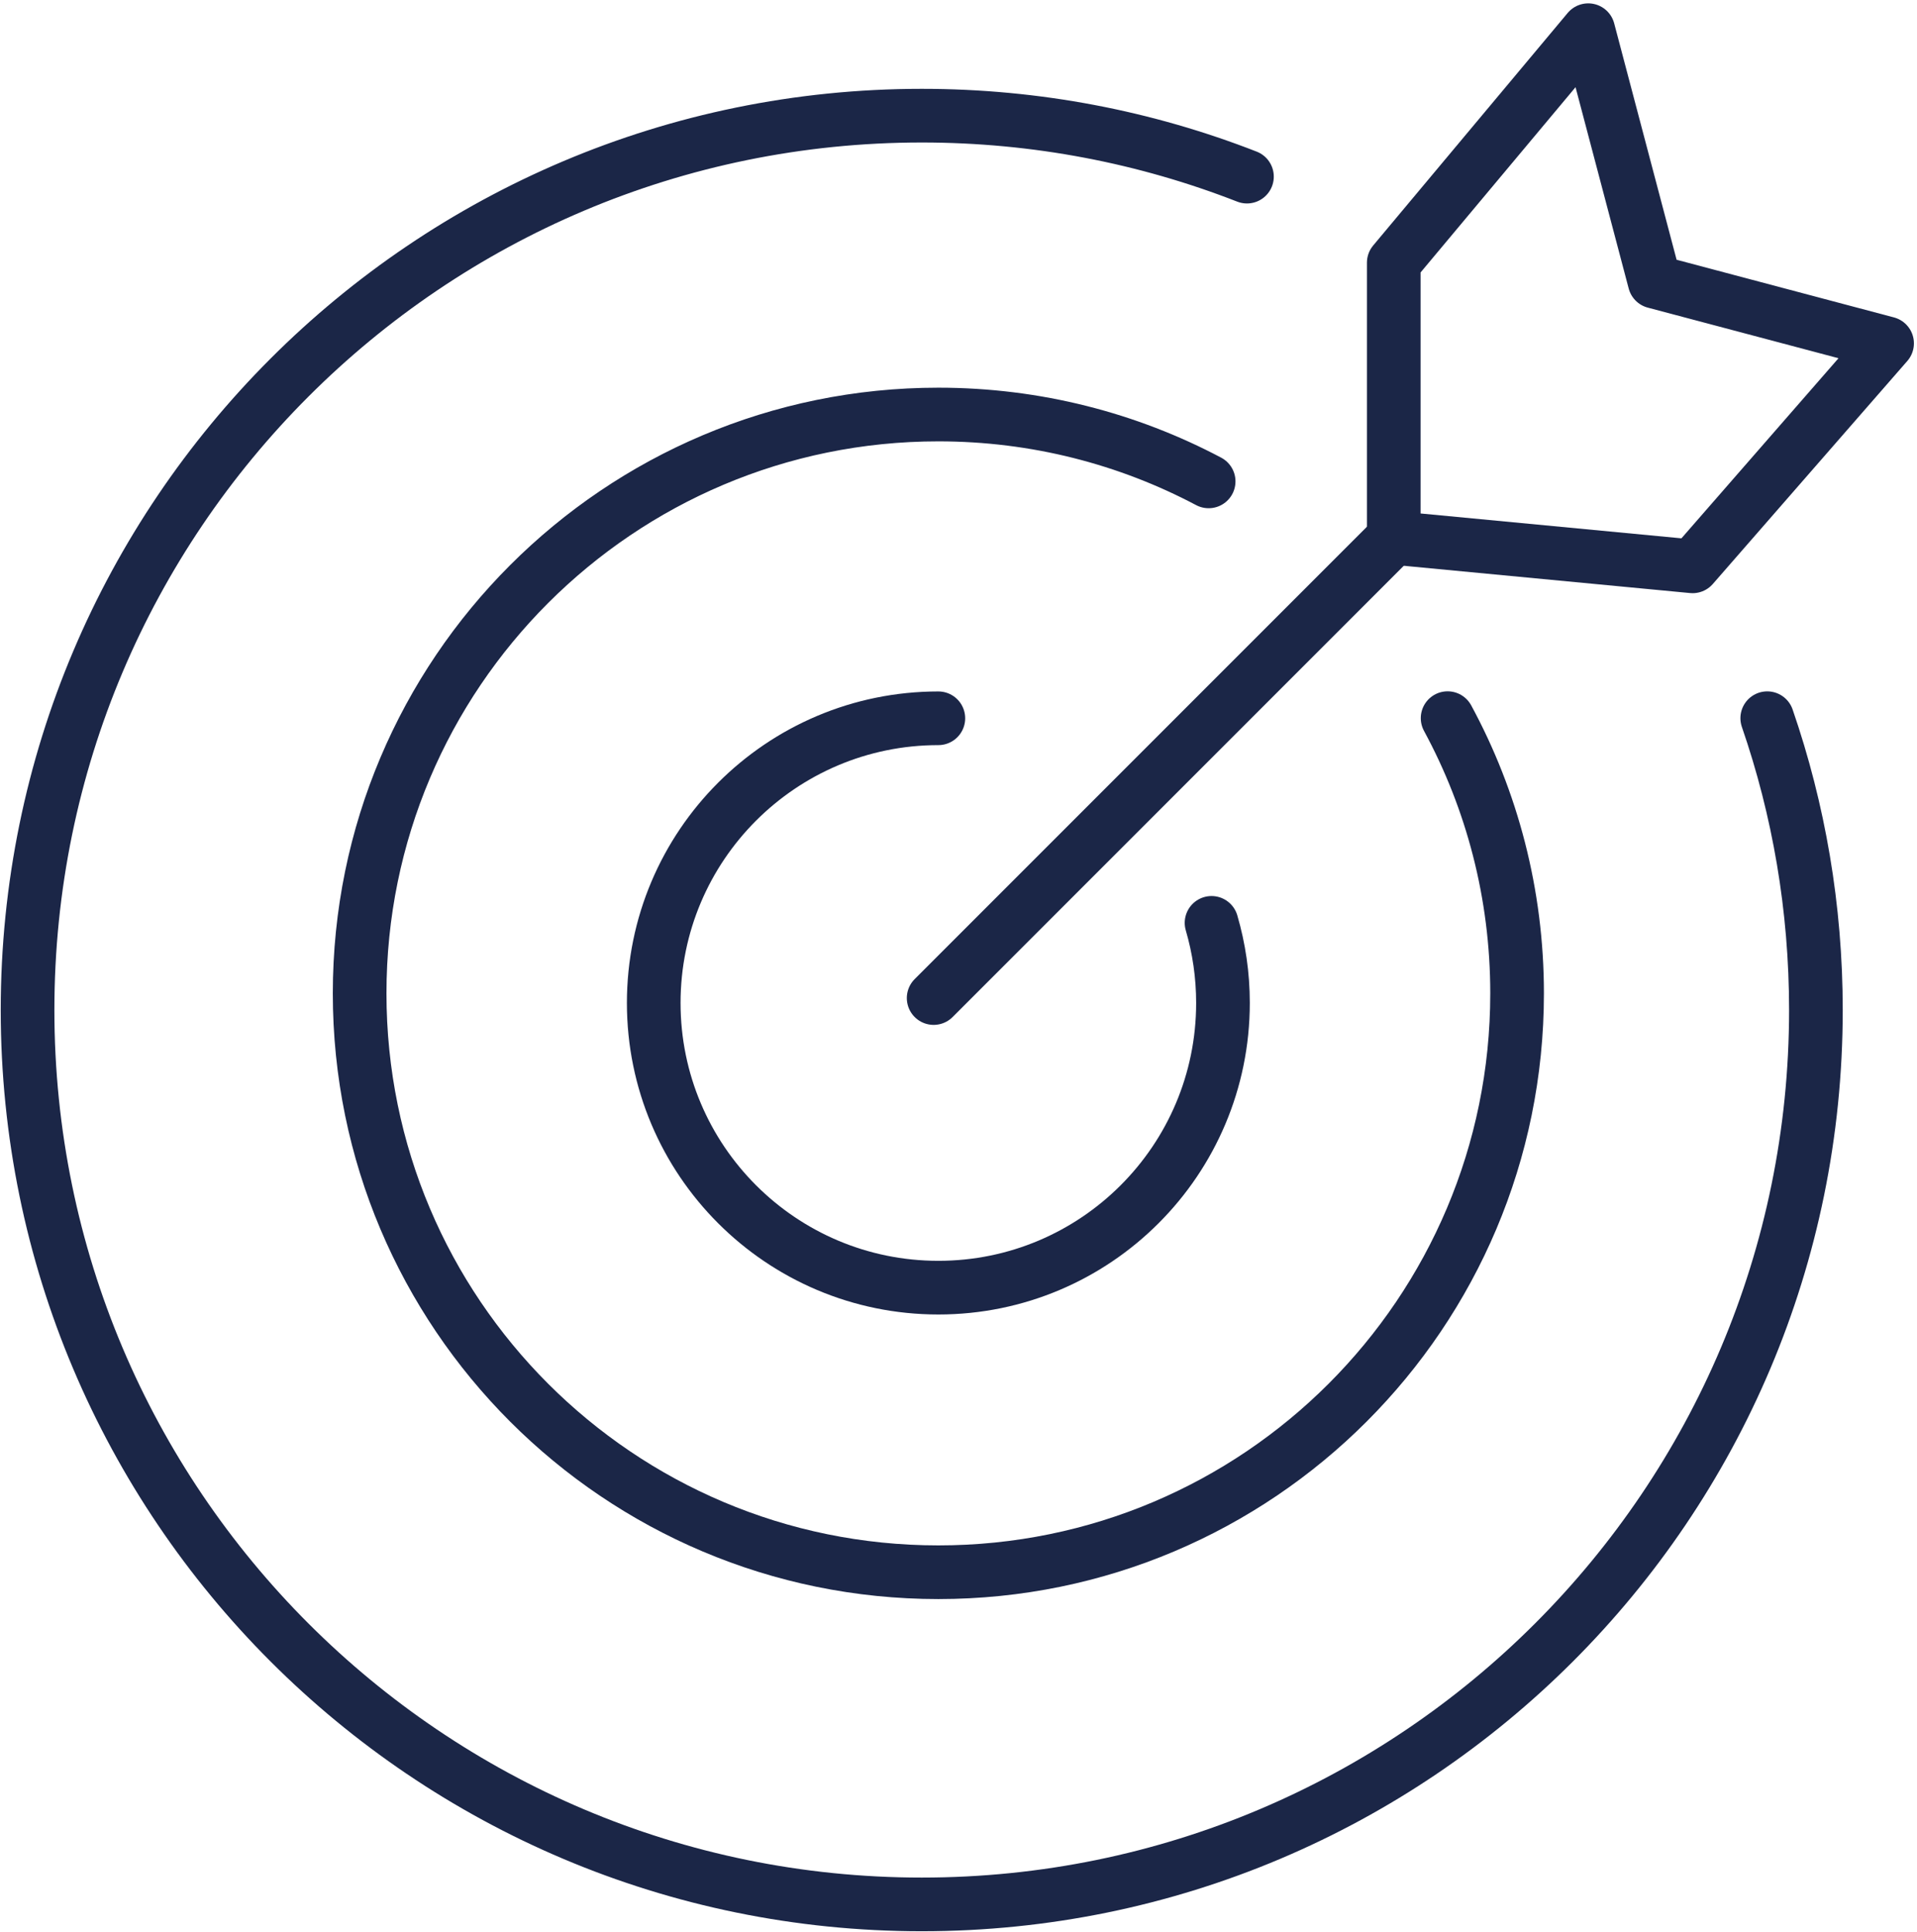
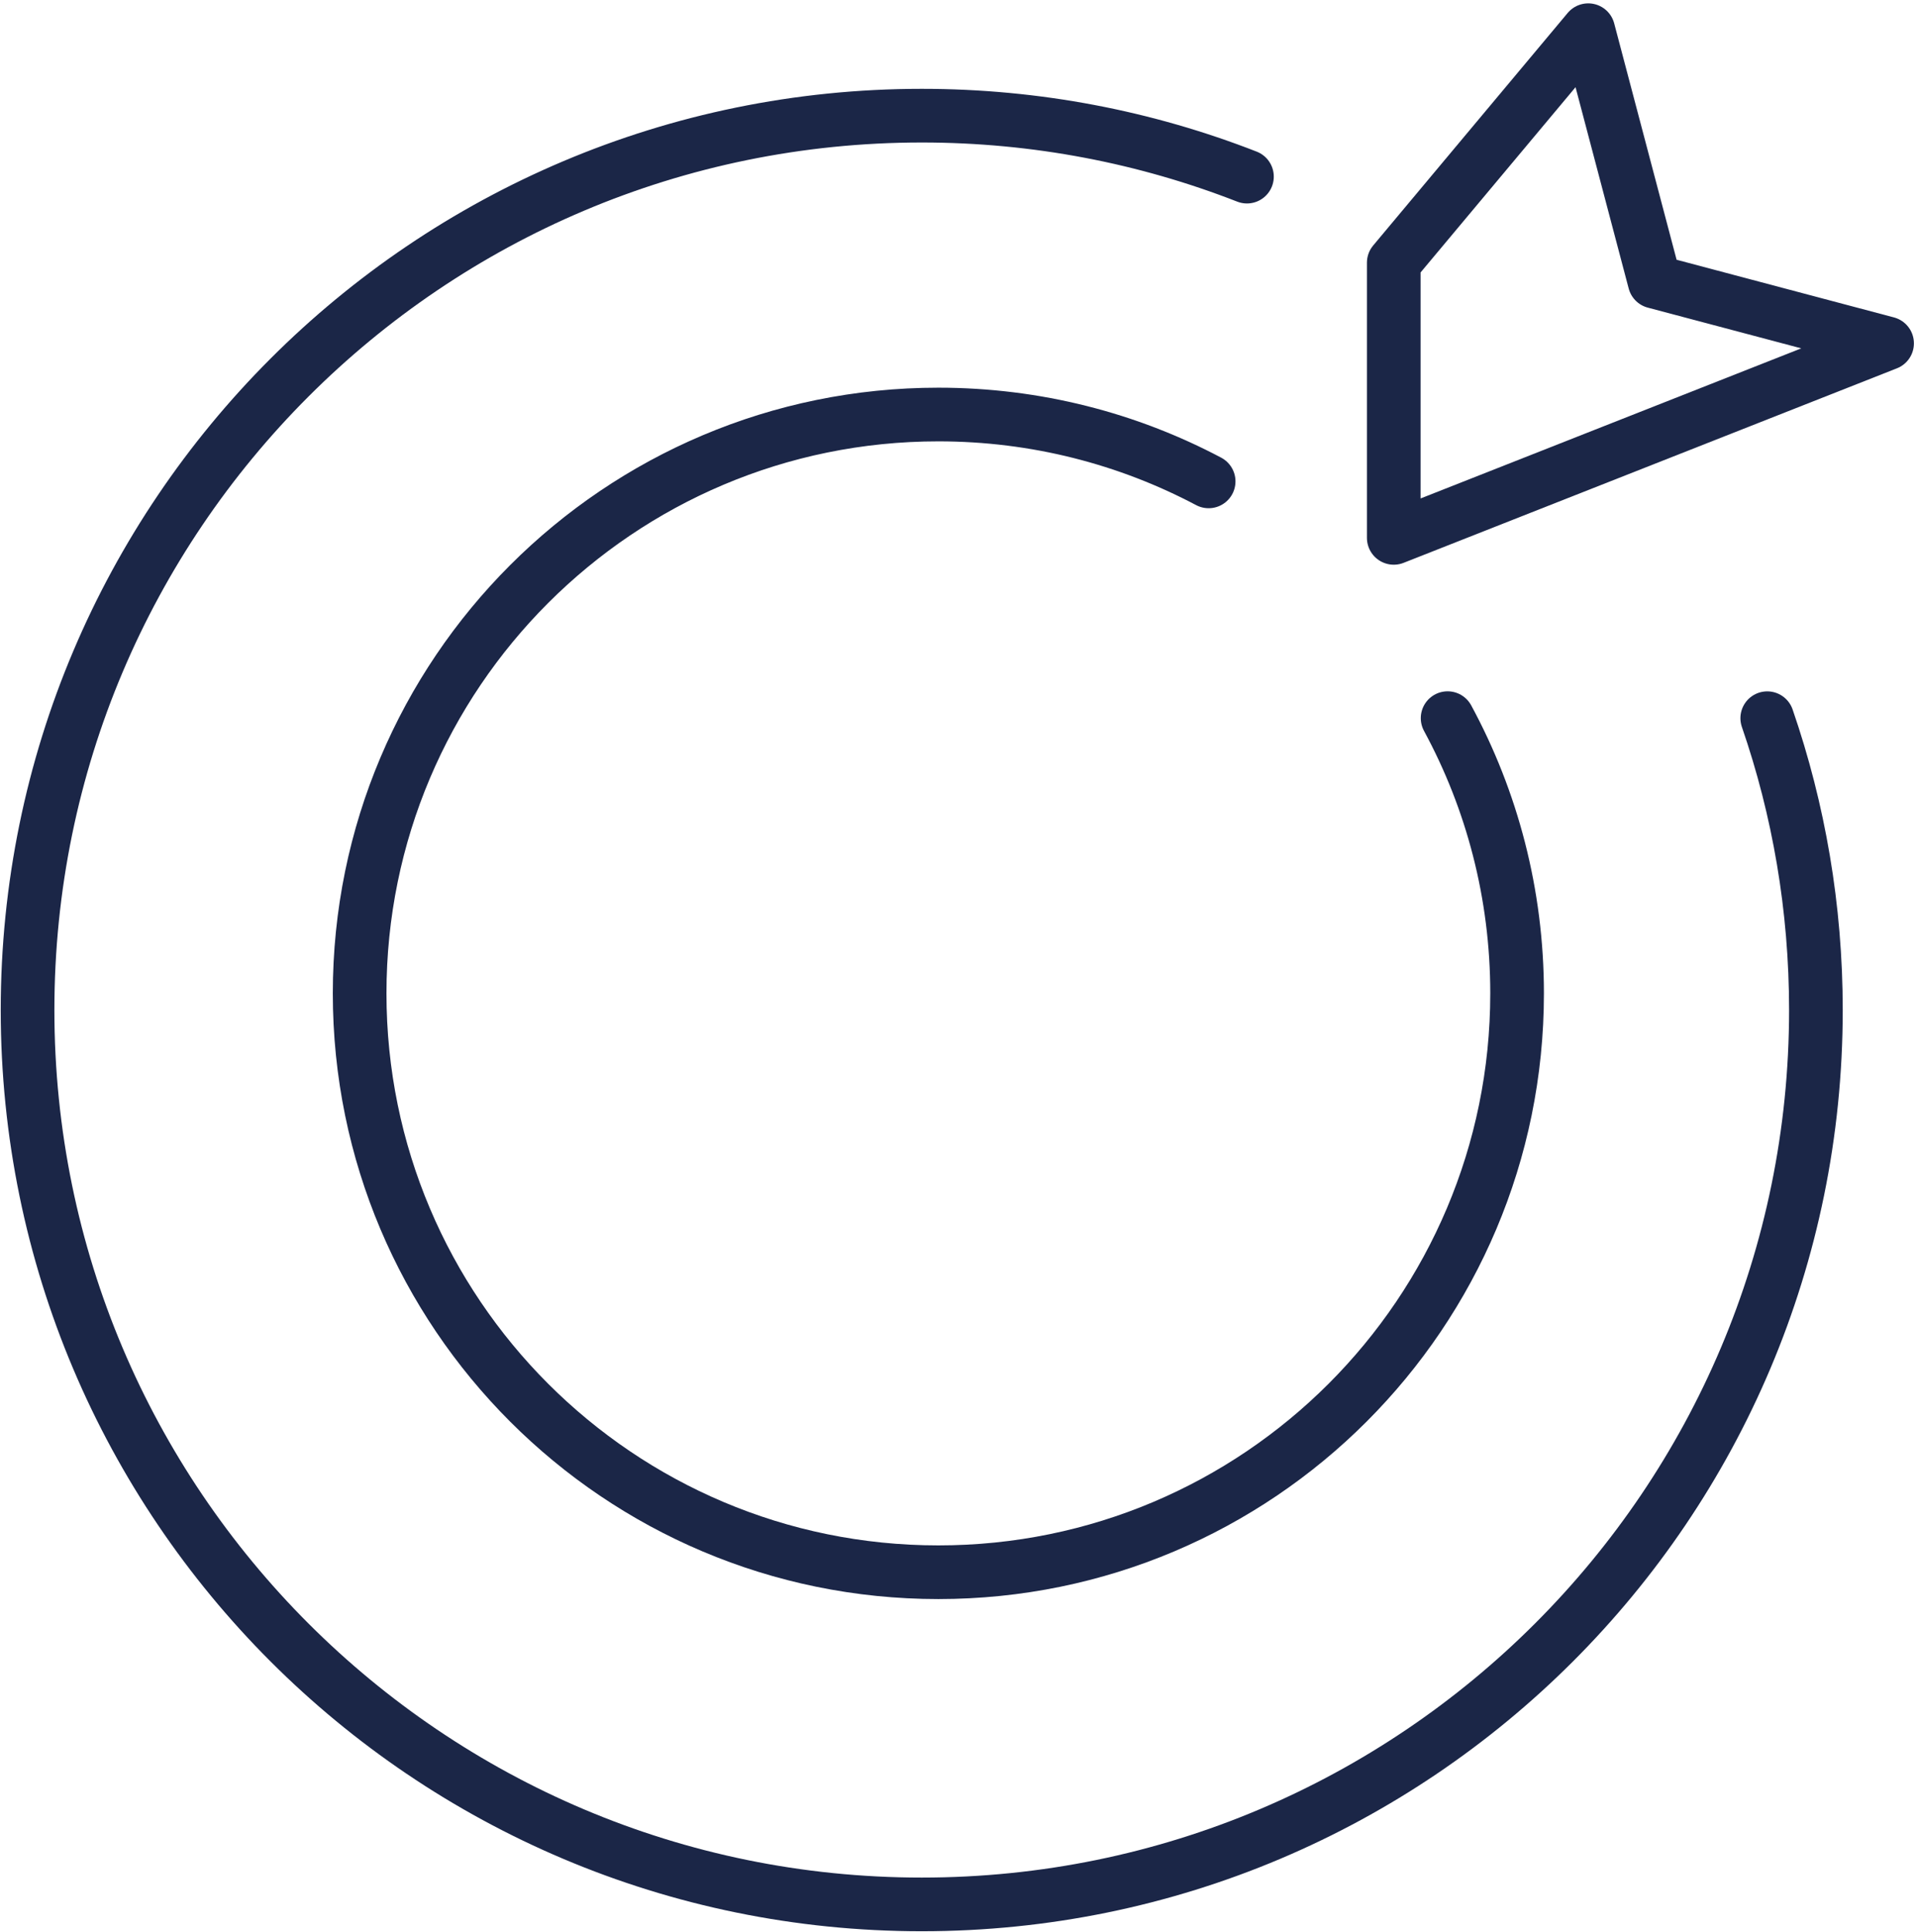
<svg xmlns="http://www.w3.org/2000/svg" width="100%" height="100%" viewBox="0 0 397 400" version="1.1" xml:space="preserve" style="fill-rule:evenodd;clip-rule:evenodd;stroke-linecap:round;stroke-linejoin:round;stroke-miterlimit:10;">
  <g transform="matrix(1,0,0,1,-1940.51,-8660.33)">
    <g transform="matrix(5.556,0,0,5.556,0,0)">
      <g transform="matrix(-1,0,0,1,384.24,1606.72)">
-         <path d="M0,-21.218C5.859,-21.218 10.609,-16.468 10.609,-10.609C10.609,-4.75 5.859,0 0,0C-5.859,0 -10.609,-4.75 -10.609,-10.609C-10.609,-11.646 -10.46,-12.647 -10.183,-13.594" style="fill:none;fill-rule:nonzero;stroke:rgb(27,38,71);stroke-width:2px;" />
-       </g>
+         </g>
    </g>
    <g transform="matrix(5.556,0,0,5.556,0,0)">
      <g transform="matrix(0.707,-0.707,-0.707,-0.707,392.639,1599.48)">
-         <path d="M-3.552,8.576L20.703,8.576" style="fill:none;fill-rule:nonzero;stroke:rgb(27,38,71);stroke-width:2px;" />
-       </g>
+         </g>
    </g>
    <g transform="matrix(5.556,0,0,5.556,0,0)">
      <g transform="matrix(1,0,0,1,408.464,1579.84)">
-         <path d="M0,-19.98L2.475,-10.608L11.139,-8.31L3.89,0L-7.249,-1.061L-7.249,-11.316L0,-19.98Z" style="fill:none;fill-rule:nonzero;stroke:rgb(27,38,71);stroke-width:2px;" />
+         <path d="M0,-19.98L2.475,-10.608L11.139,-8.31L-7.249,-1.061L-7.249,-11.316L0,-19.98Z" style="fill:none;fill-rule:nonzero;stroke:rgb(27,38,71);stroke-width:2px;" />
      </g>
    </g>
    <g transform="matrix(5.556,0,0,5.556,0,0)">
      <g transform="matrix(1,0,0,1,403.222,1606.01)">
        <path d="M0,-20.513C1.652,-17.463 2.59,-13.969 2.59,-10.257C2.59,1.657 -7.068,11.315 -18.982,11.315C-30.895,11.315 -40.553,1.657 -40.553,-10.257C-40.553,-22.17 -30.895,-31.828 -18.982,-31.828C-15.343,-31.828 -11.914,-30.927 -8.907,-29.336" style="fill:none;fill-rule:nonzero;stroke:rgb(27,38,71);stroke-width:2px;" />
      </g>
    </g>
    <g transform="matrix(5.556,0,0,5.556,0,0)">
      <g transform="matrix(1,0,0,1,415.136,1607.25)">
        <path d="M0,-21.751C1.176,-18.342 1.814,-14.684 1.814,-10.876C1.814,7.532 -13.108,22.454 -31.515,22.454C-49.922,22.454 -64.845,7.532 -64.845,-10.876C-64.845,-29.283 -49.922,-44.205 -31.515,-44.205C-27.239,-44.205 -23.15,-43.4 -19.393,-41.933" style="fill:none;fill-rule:nonzero;stroke:rgb(27,38,71);stroke-width:2px;" />
      </g>
    </g>
  </g>
</svg>